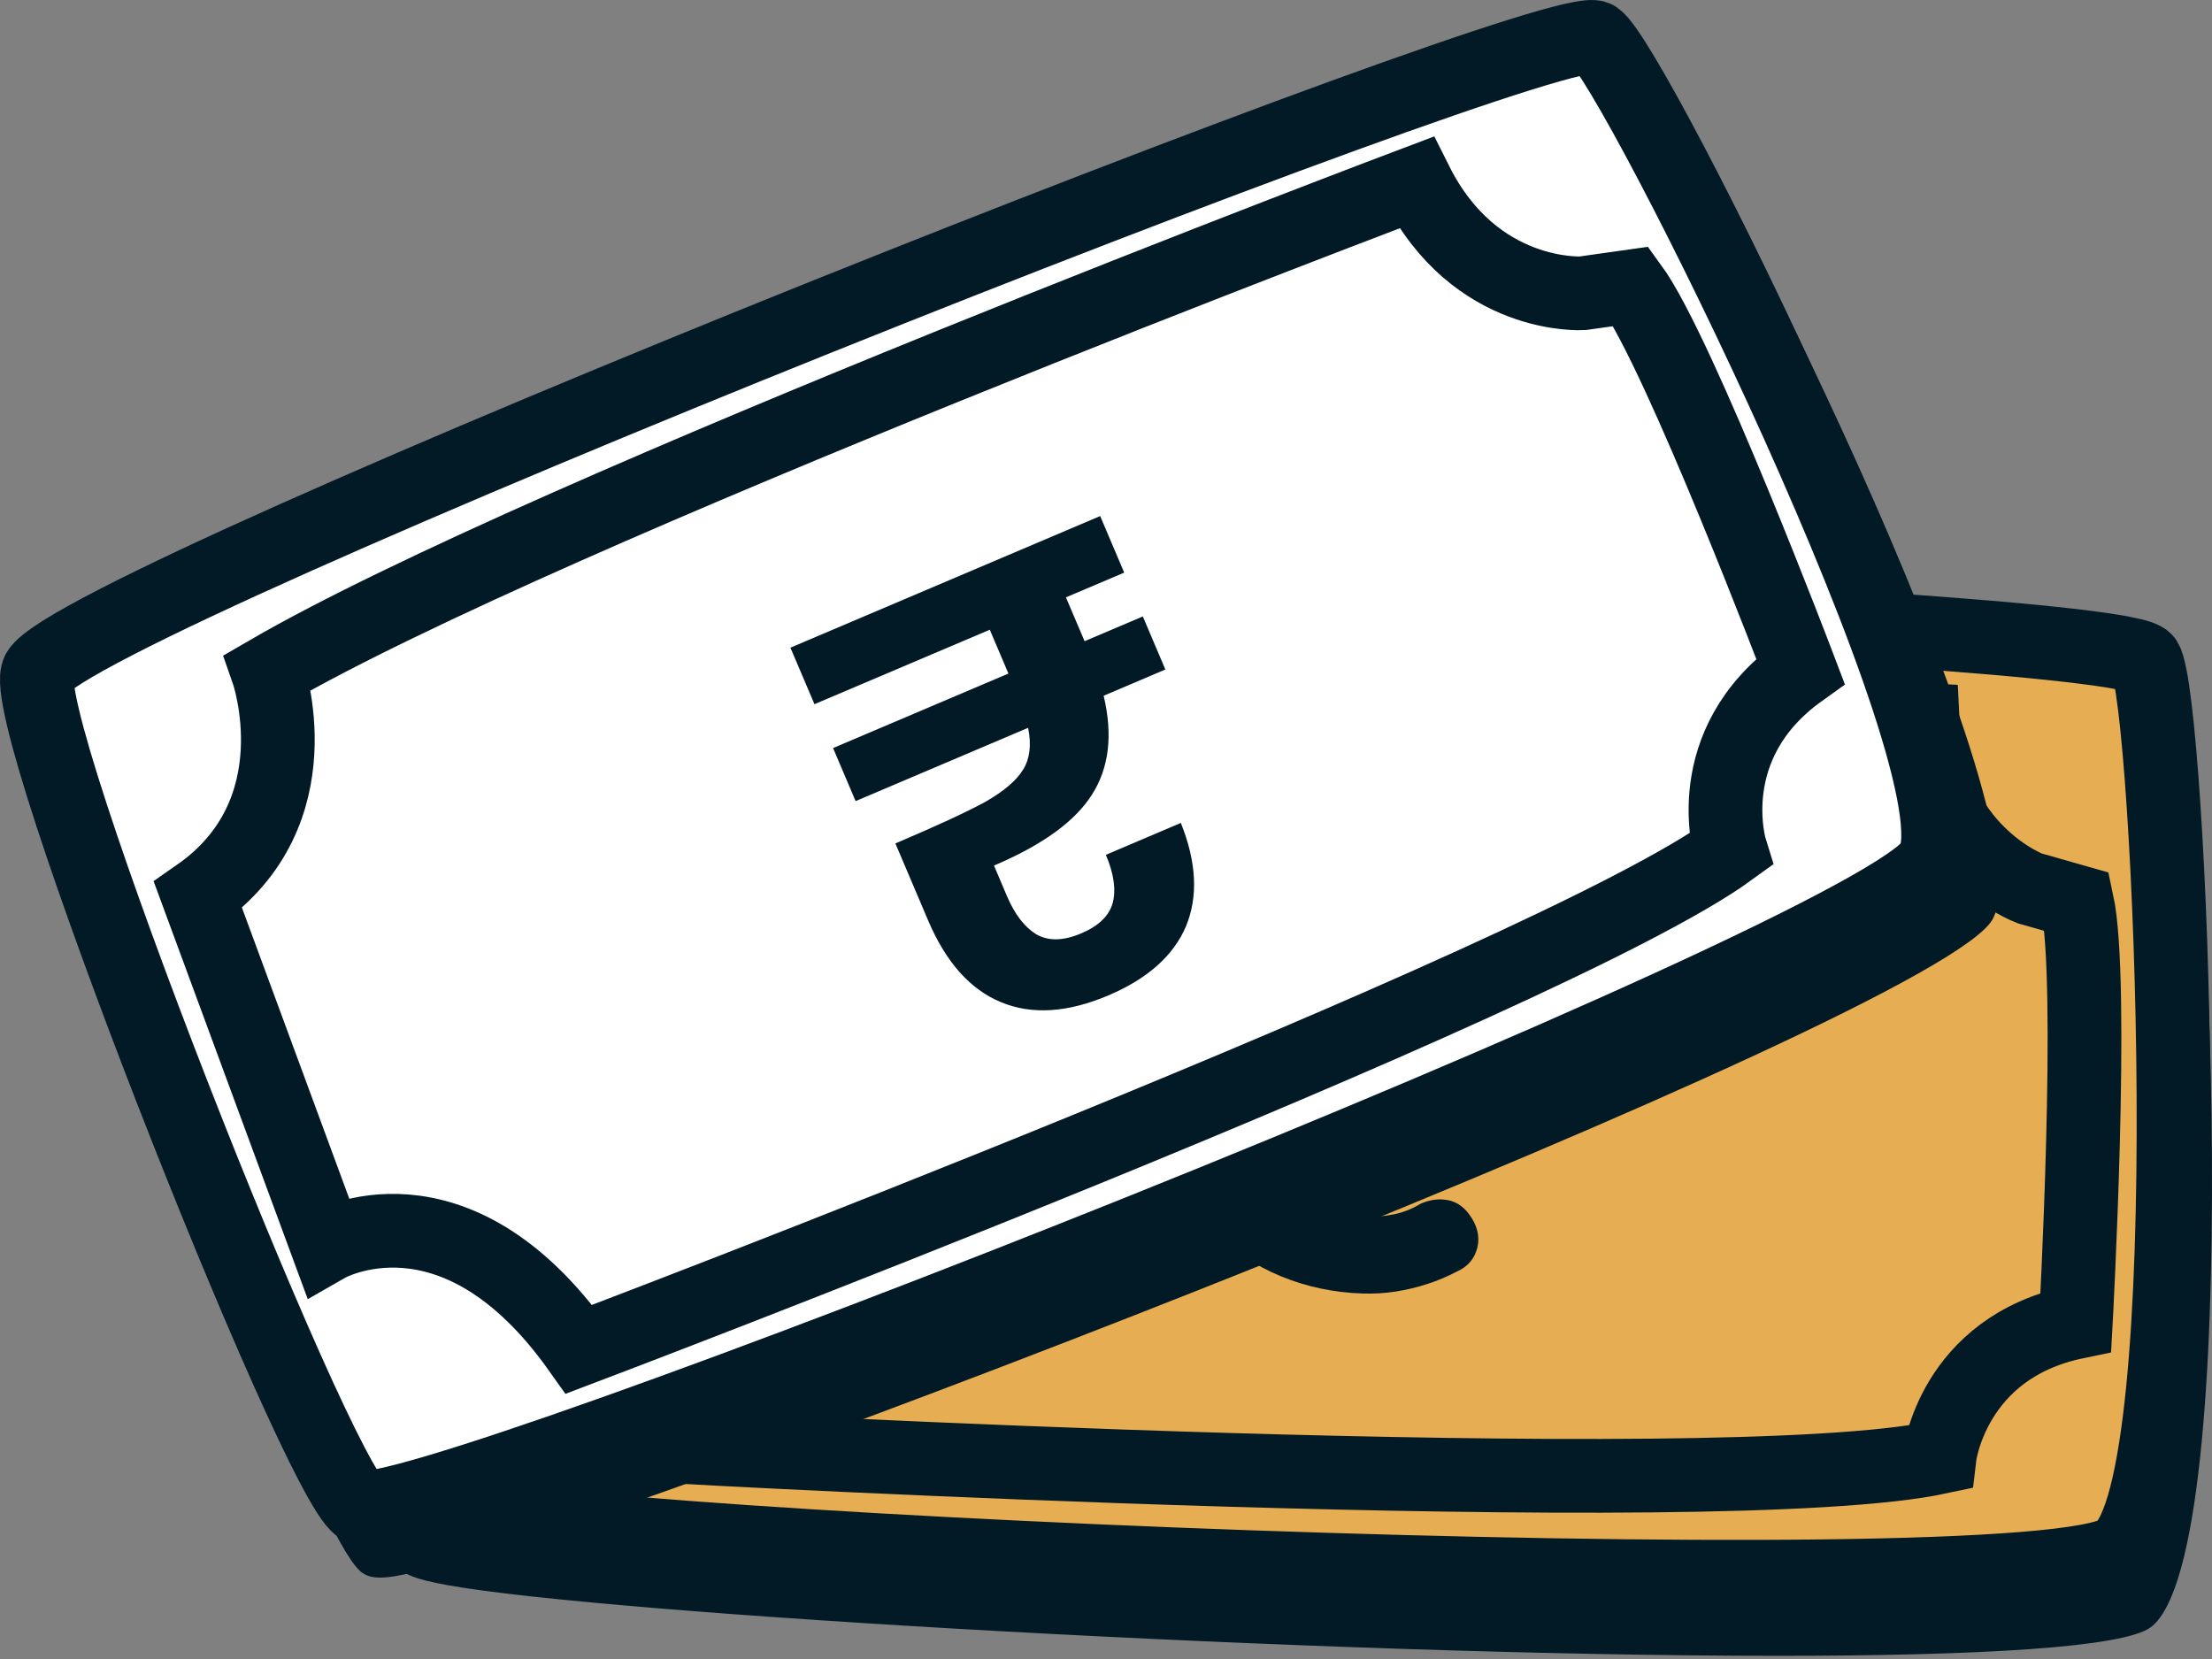
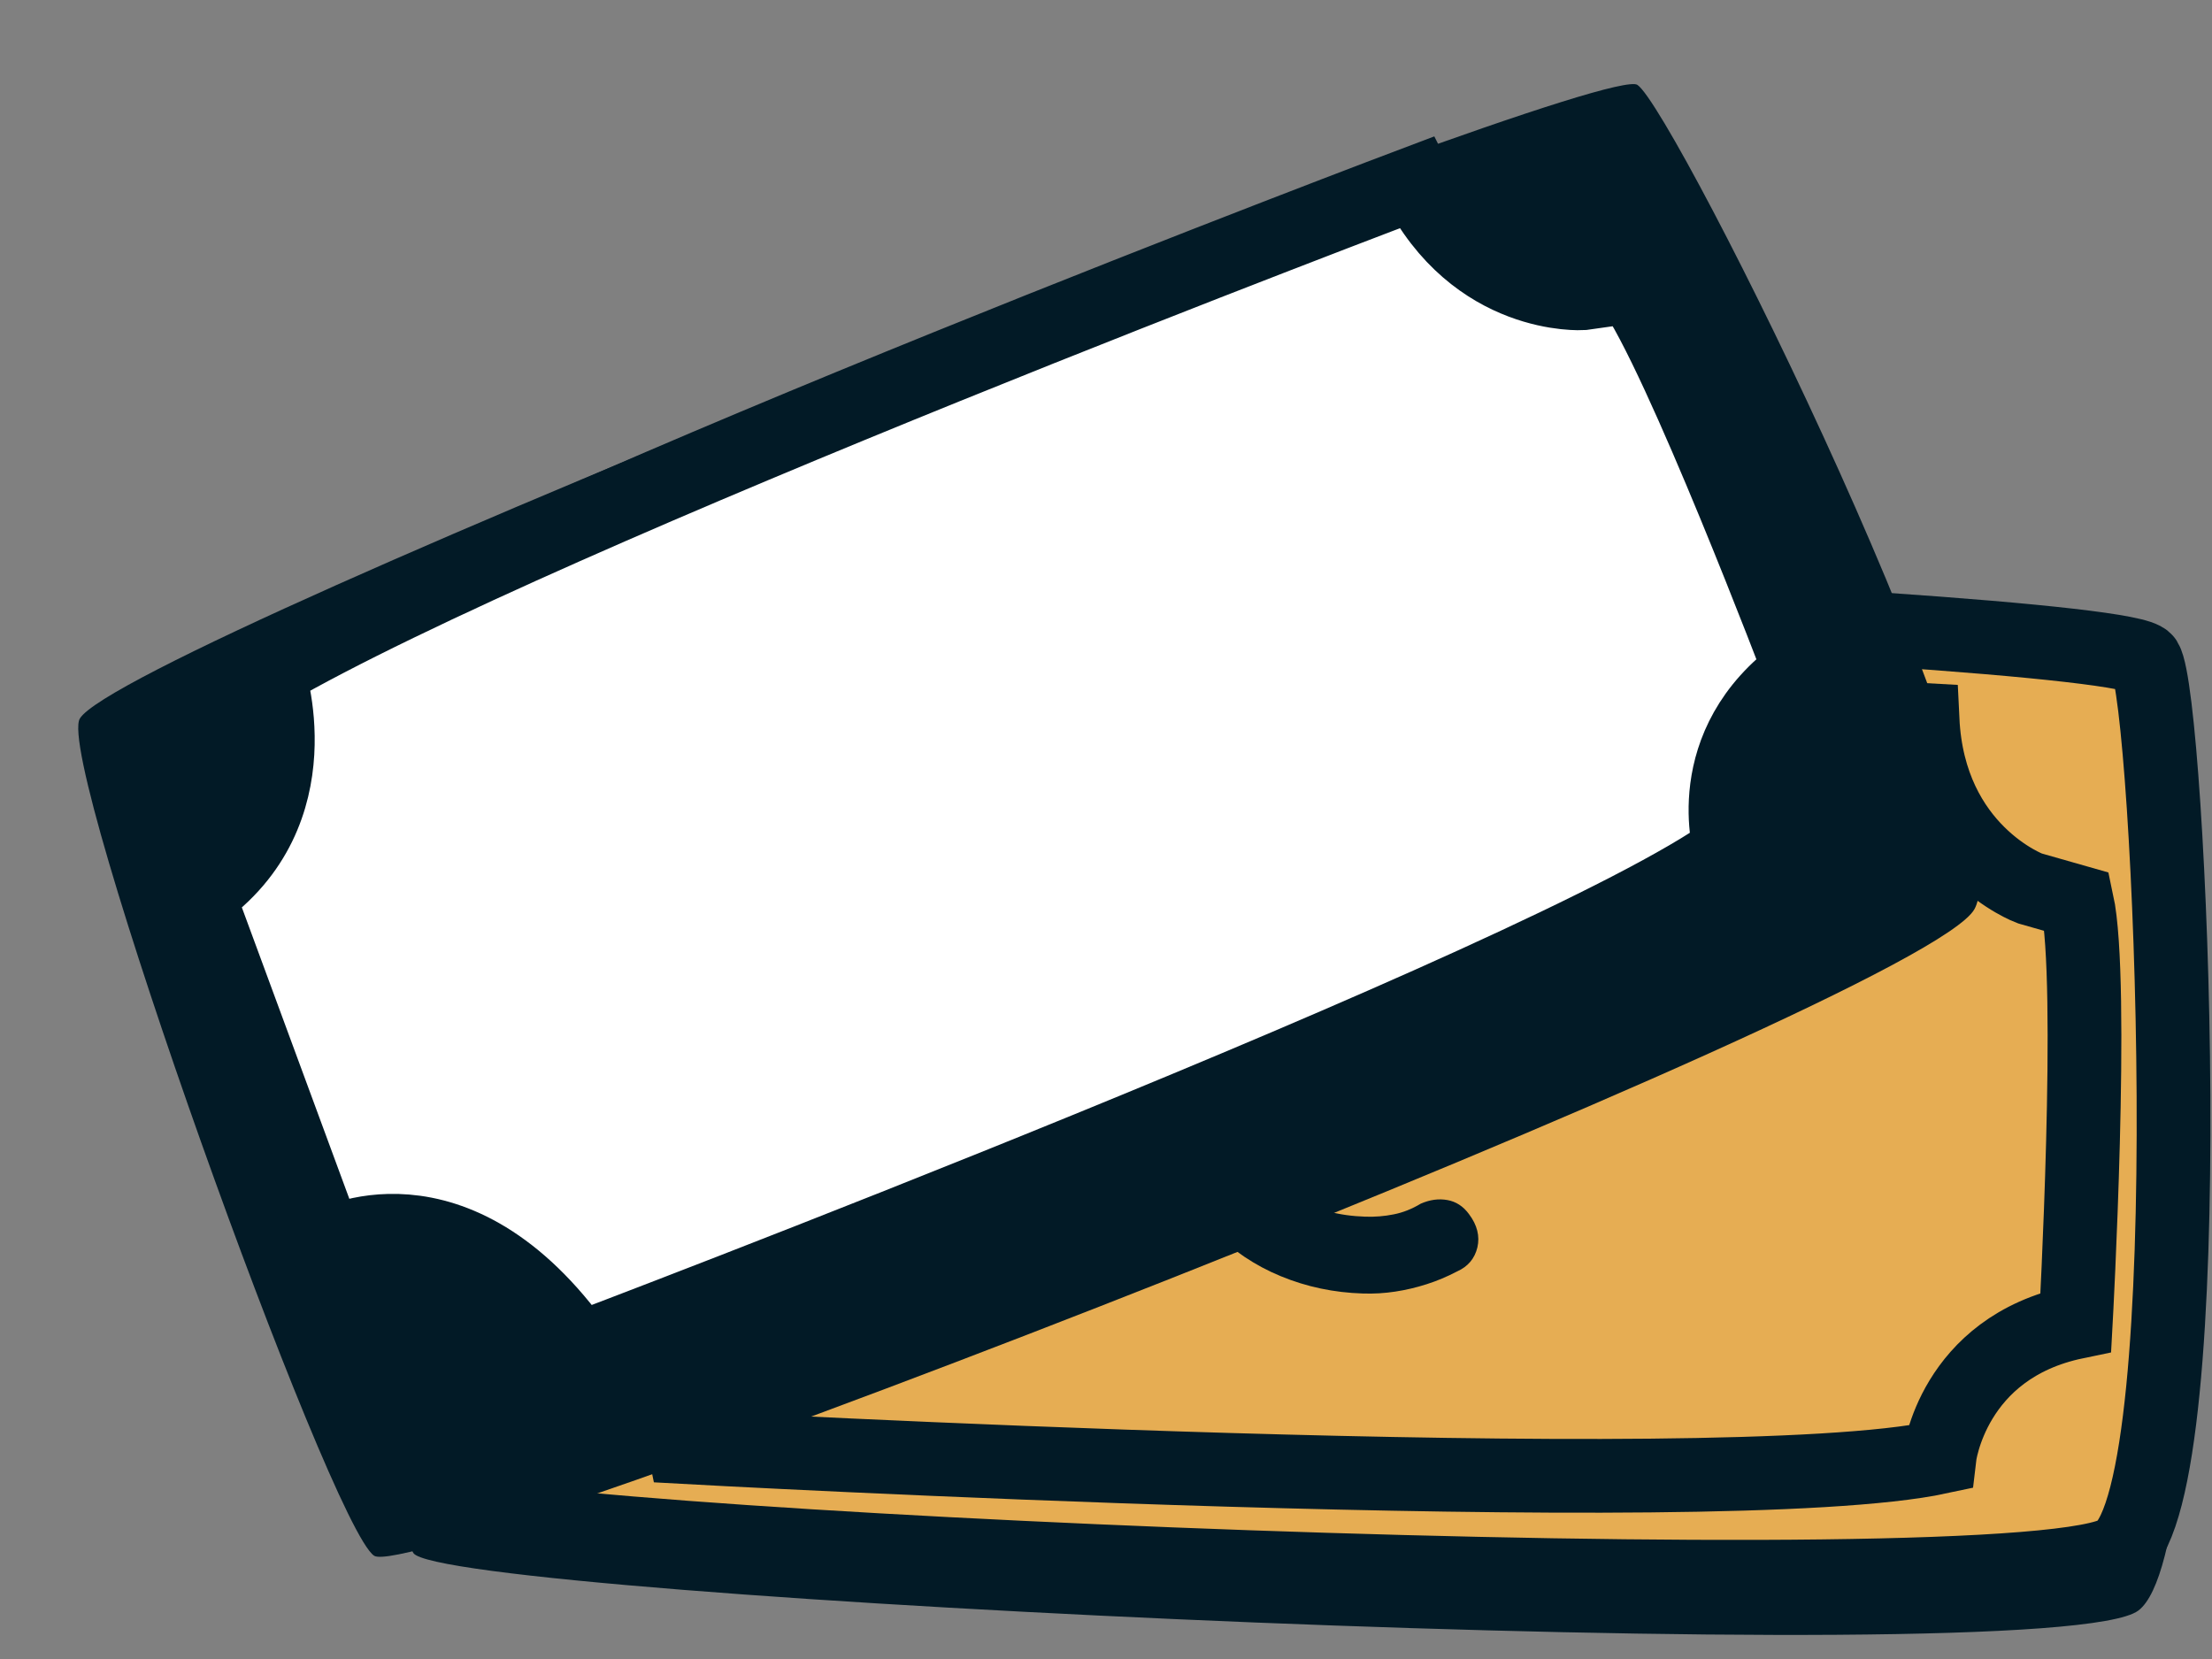
<svg xmlns="http://www.w3.org/2000/svg" width="60" height="45" viewBox="0 0 60 45" fill="none">
  <rect x="0" y="0" width="60" height="45" fill="#808080" stroke="none" />
  <path d="M13.118 18.131C12.033 18.895 10.44 40.913 11.212 42.125C11.983 43.338 55.694 45.417 58.001 43.687C60.308 41.957 59.359 20.566 58.706 19.54C58.053 18.513 15.018 16.791 13.118 18.131Z" fill="#021A26" />
-   <path d="M48.225 44.914C35.928 44.914 16.413 43.777 12.124 42.994C11.243 42.833 10.907 42.696 10.736 42.428C10.089 41.411 10.703 32.595 10.907 29.917C11.784 18.382 12.544 17.846 12.793 17.669C14.836 16.229 53.377 17.83 58.233 18.79C58.726 18.887 59.024 18.987 59.183 19.237C59.855 20.294 60.966 42.168 58.34 44.138C57.594 44.697 53.596 44.914 48.225 44.914ZM11.669 41.74C13.014 42.2 22.262 42.984 34.564 43.466C49.309 44.044 56.874 43.751 57.666 43.233C59.389 41.941 59.019 22.487 58.261 19.948C56.923 19.569 48.307 18.926 35.965 18.498C21.896 18.01 14.523 18.195 13.485 18.577C12.592 20.332 11.102 39.446 11.669 41.74Z" fill="#021A26" />
  <path d="M12.609 16.506C11.524 17.27 10.611 39.533 11.383 40.746C12.154 41.959 55.185 43.791 57.492 42.062C59.8 40.332 58.851 18.941 58.198 17.915C57.545 16.889 14.509 15.166 12.609 16.506Z" fill="#E6AD53" stroke="#021A26" stroke-width="2" stroke-miterlimit="10" />
  <path d="M55.058 24.098C55.058 24.098 52.319 23.088 52.149 19.525C52.149 19.525 26.993 18.095 18.291 19.043C18.291 19.043 17.959 23.055 14.109 23.801L13.462 33.911C13.462 33.911 17.398 33.505 18.563 39.252C18.563 39.252 46.634 40.807 52.607 39.526C52.607 39.526 52.947 36.558 56.306 35.862C56.306 35.862 56.813 26.652 56.339 24.463L55.058 24.098Z" fill="#E6AD53" stroke="#021A26" stroke-width="2" stroke-miterlimit="10" />
  <path d="M39.847 32.934C39.692 32.721 39.495 32.593 39.26 32.551C39.023 32.508 38.782 32.542 38.536 32.65C38.299 32.793 38.056 32.89 37.806 32.939C37.554 32.99 37.297 33.011 37.03 33.002C36.325 32.98 35.686 32.811 35.117 32.492C34.562 32.181 34.127 31.72 33.807 31.113L36.009 31.182C36.31 31.191 36.565 31.104 36.773 30.919C36.982 30.735 37.09 30.498 37.099 30.208C37.108 29.919 37.015 29.679 36.818 29.487C36.621 29.296 36.372 29.196 36.071 29.187L33.347 29.103C33.345 28.976 33.337 28.853 33.341 28.72C33.344 28.63 33.356 28.547 33.363 28.46L36.092 28.544C36.392 28.554 36.647 28.466 36.856 28.281C37.064 28.096 37.173 27.86 37.182 27.57C37.191 27.282 37.097 27.041 36.9 26.85C36.703 26.658 36.454 26.558 36.154 26.548L33.968 26.48C34.297 25.947 34.728 25.522 35.274 25.218C35.863 24.888 36.534 24.735 37.286 24.758C37.553 24.767 37.812 24.809 38.064 24.887C38.316 24.965 38.551 25.07 38.767 25.204C39.006 25.327 39.245 25.381 39.483 25.365C39.721 25.349 39.919 25.24 40.075 25.036C40.304 24.777 40.396 24.484 40.355 24.158C40.312 23.832 40.143 23.59 39.847 23.43C39.483 23.199 39.086 23.019 38.657 22.889C38.226 22.76 37.791 22.689 37.351 22.675C36.495 22.649 35.703 22.778 34.977 23.062C34.25 23.347 33.611 23.756 33.062 24.289C32.512 24.823 32.081 25.46 31.769 26.204C31.741 26.271 31.72 26.341 31.694 26.41L30.877 26.384C30.576 26.375 30.322 26.46 30.114 26.639C29.906 26.819 29.797 27.053 29.788 27.341C29.779 27.631 29.873 27.873 30.07 28.071C30.266 28.268 30.515 28.371 30.816 28.381L31.278 28.395C31.272 28.481 31.262 28.566 31.259 28.654C31.255 28.786 31.262 28.91 31.263 29.037L30.796 29.023C30.495 29.014 30.242 29.098 30.033 29.277C29.826 29.456 29.716 29.69 29.708 29.979C29.699 30.269 29.793 30.512 29.989 30.709C30.186 30.906 30.434 31.009 30.735 31.018L31.547 31.044C31.582 31.158 31.612 31.276 31.654 31.386C31.948 32.177 32.362 32.841 32.895 33.379C33.429 33.916 34.044 34.33 34.742 34.617C35.44 34.905 36.181 35.062 36.968 35.086C37.27 35.096 37.562 35.078 37.848 35.034C38.133 34.991 38.416 34.924 38.697 34.834C38.977 34.745 39.253 34.629 39.524 34.487C39.817 34.356 40 34.14 40.074 33.835C40.144 33.531 40.069 33.23 39.847 32.934Z" fill="#021A26" />
  <path d="M2.166 19.49C1.484 20.629 8.951 41.402 10.148 42.199C11.345 42.995 52.147 27.179 53.555 24.663C54.964 22.146 45.426 2.976 44.414 2.302C43.4 1.628 3.36 17.495 2.166 19.49Z" fill="#021A26" />
-   <path d="M10.309 42.792C10.103 42.792 9.959 42.751 9.836 42.669C8.832 42.001 5.82 33.693 4.921 31.163C1.048 20.261 1.526 19.464 1.682 19.201C2.965 17.058 38.846 2.902 43.675 1.81C44.168 1.699 44.481 1.67 44.726 1.834C45.769 2.528 55.65 22.076 54.047 24.939C52.551 27.614 17.424 41.154 11.333 42.624C10.868 42.736 10.547 42.792 10.309 42.792ZM2.683 19.75C2.578 21.716 8.963 39.793 10.411 41.661C11.827 41.537 20.599 38.505 32.041 33.96C45.755 28.513 52.552 25.178 53.065 24.384C54.116 22.506 45.894 4.87 44.172 2.856C42.795 3.052 34.658 5.956 23.201 10.566C10.142 15.823 3.476 18.979 2.683 19.75Z" fill="#021A26" />
-   <path d="M1.04 18.209C0.359 19.348 8.546 40.07 9.744 40.867C10.941 41.663 51.021 25.898 52.43 23.381C53.839 20.865 44.301 1.695 43.288 1.021C42.275 0.348 2.235 16.214 1.04 18.209Z" fill="white" stroke="#021A26" stroke-width="2" stroke-miterlimit="10" />
  <path d="M42.927 7.955C42.927 7.955 40.013 8.142 38.415 4.953C38.415 4.953 14.838 13.841 7.267 18.235C7.267 18.235 8.59 22.037 5.371 24.279L8.877 33.784C8.877 33.784 12.311 31.818 15.705 36.599C15.705 36.599 41.998 26.645 46.939 23.052C46.939 23.052 46.046 20.2 48.836 18.203C48.836 18.203 45.566 9.577 44.245 7.769L42.927 7.955Z" fill="white" stroke="#021A26" stroke-width="2" stroke-miterlimit="10" />
-   <path d="M28.913 16.203L29.419 17.392L30.999 16.721L31.61 18.16L29.936 18.872C30.19 19.933 30.084 20.828 29.618 21.556C29.161 22.279 28.276 22.92 26.962 23.478L27.314 24.308C27.523 24.798 27.786 25.142 28.103 25.339C28.432 25.532 28.841 25.525 29.331 25.316C29.801 25.117 30.084 24.842 30.182 24.493C30.275 24.133 30.214 23.698 29.996 23.187L32.03 22.322C32.457 23.385 32.503 24.32 32.169 25.127C31.83 25.923 31.129 26.547 30.065 27C28.959 27.469 27.988 27.531 27.151 27.184C26.314 26.838 25.654 26.096 25.172 24.959L24.287 22.878C25.404 22.404 26.216 22.028 26.726 21.75C27.232 21.461 27.575 21.168 27.756 20.869C27.937 20.571 27.98 20.195 27.887 19.742L23.208 21.73L22.597 20.291L27.353 18.27L26.848 17.081L22.092 19.101L21.44 17.568L29.842 13.998L30.494 15.532L28.913 16.203Z" fill="#021A26" />
</svg>